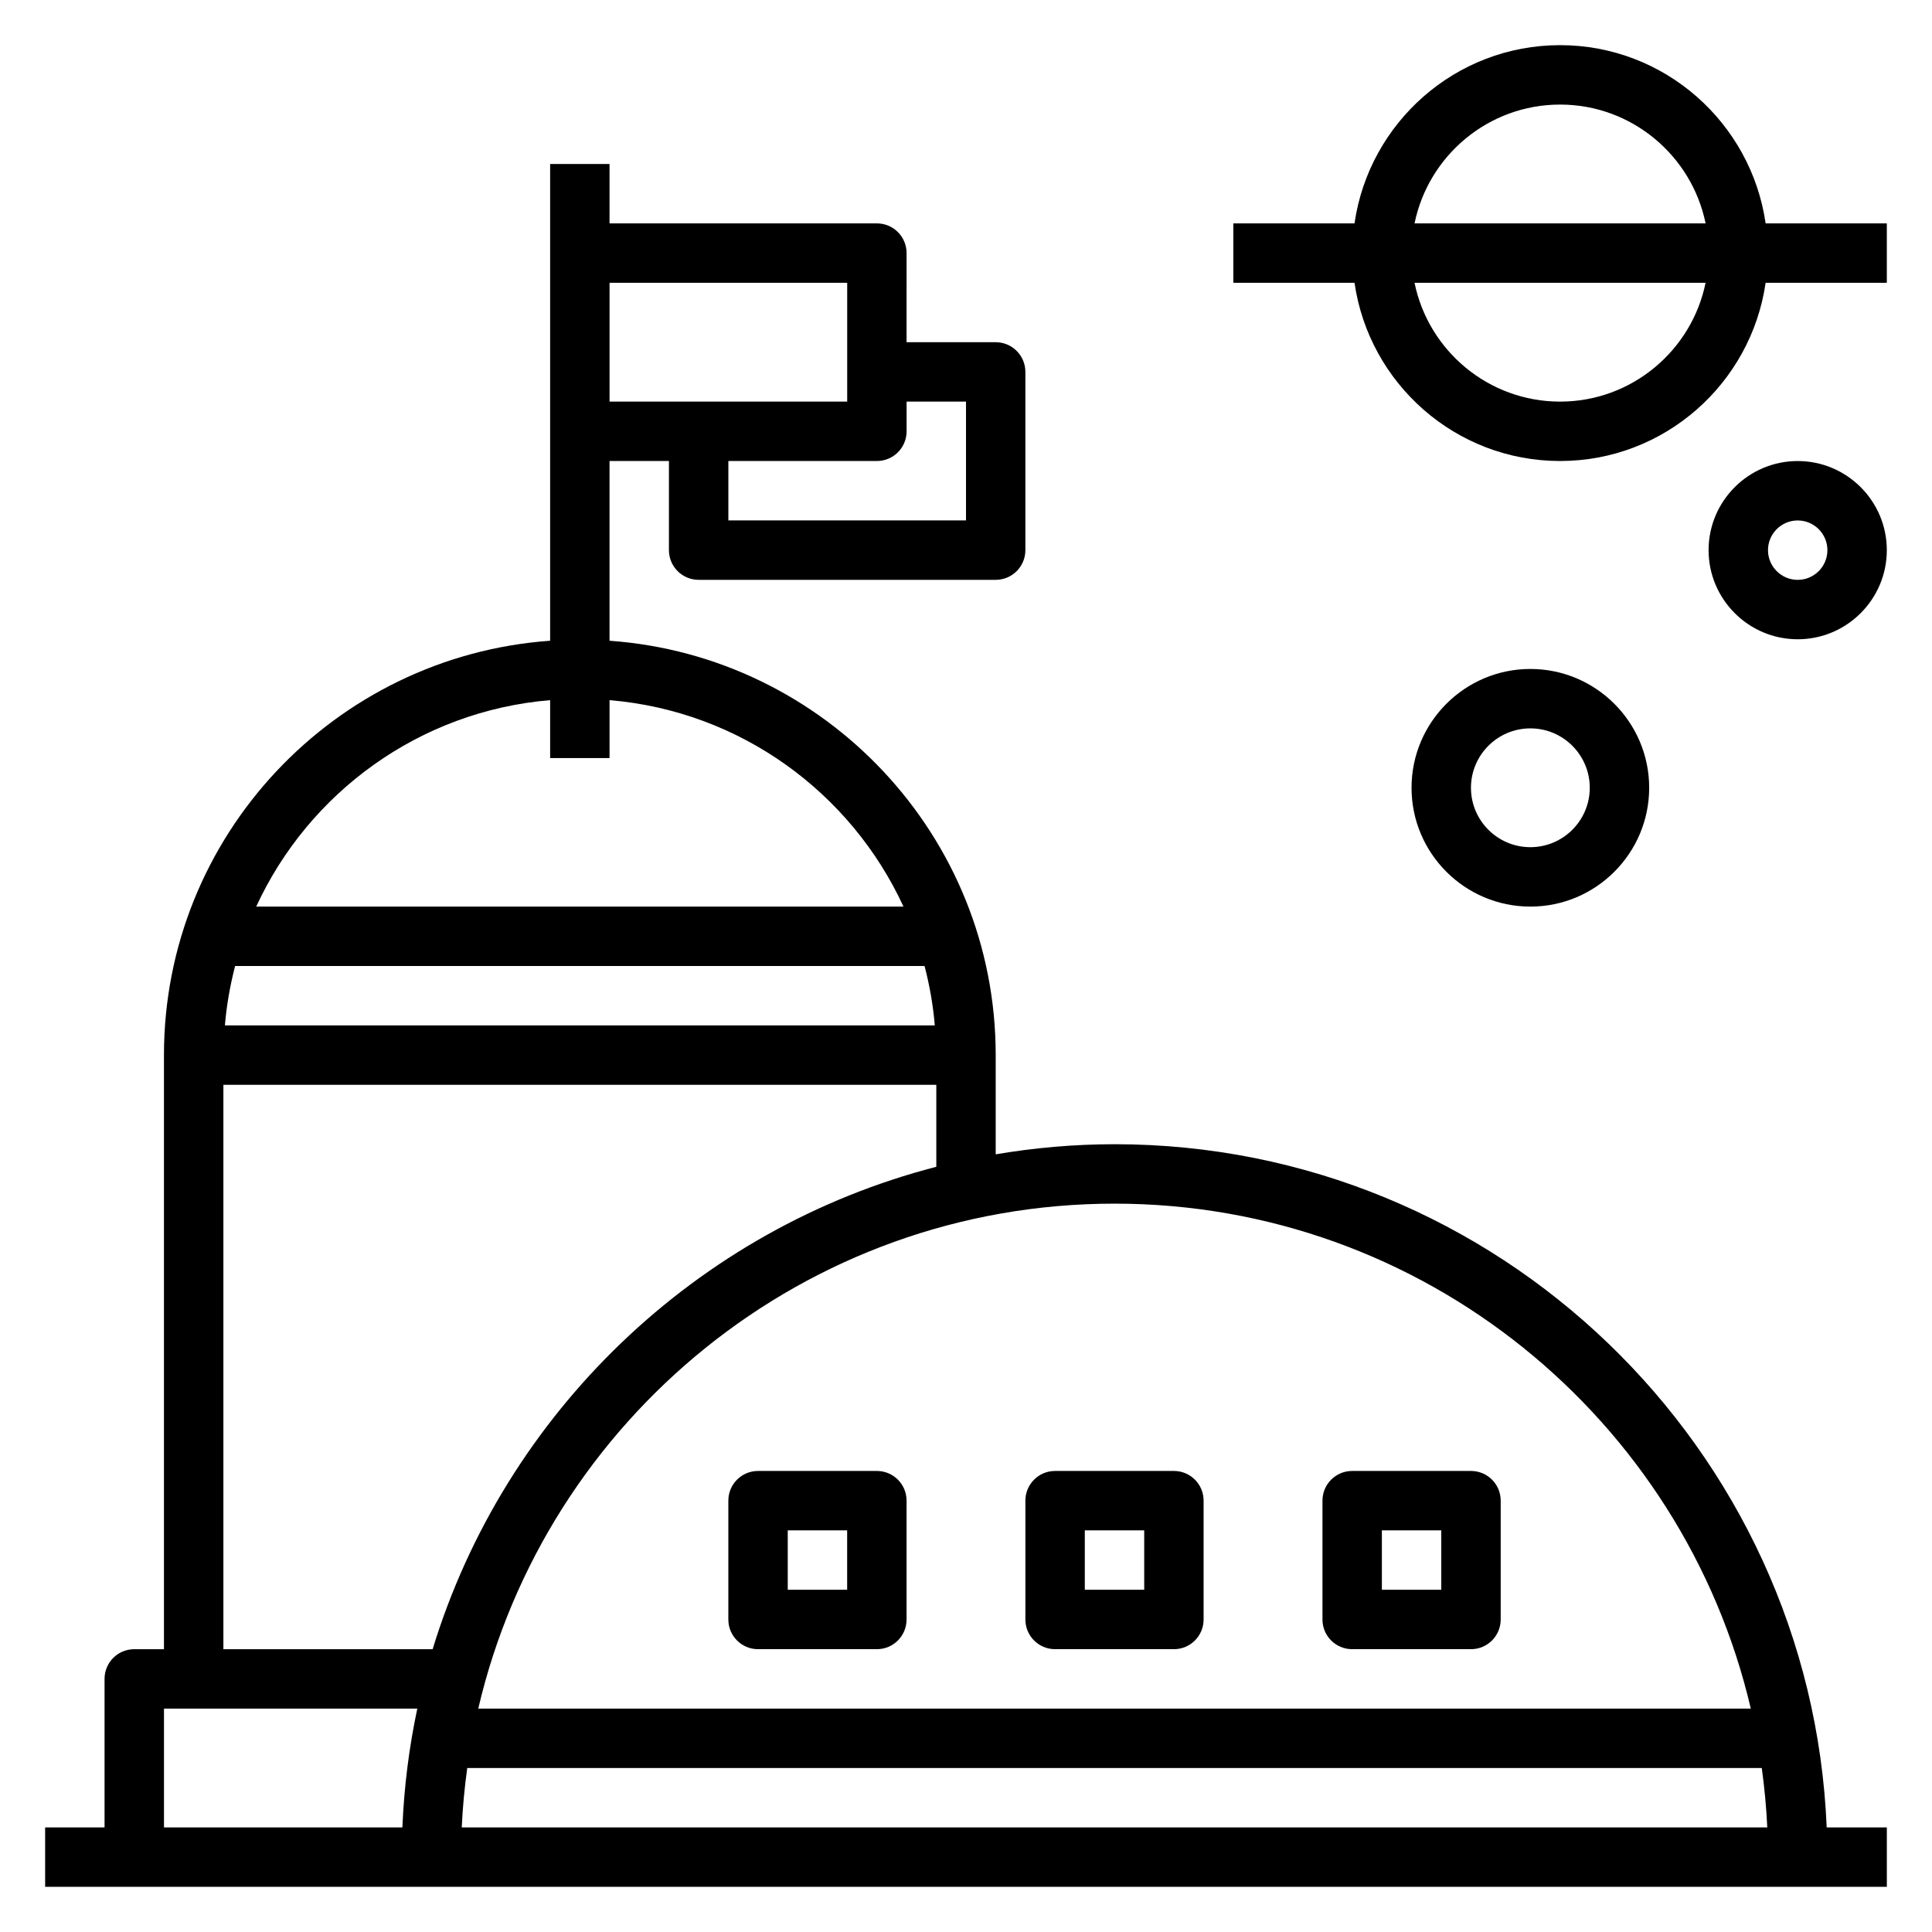
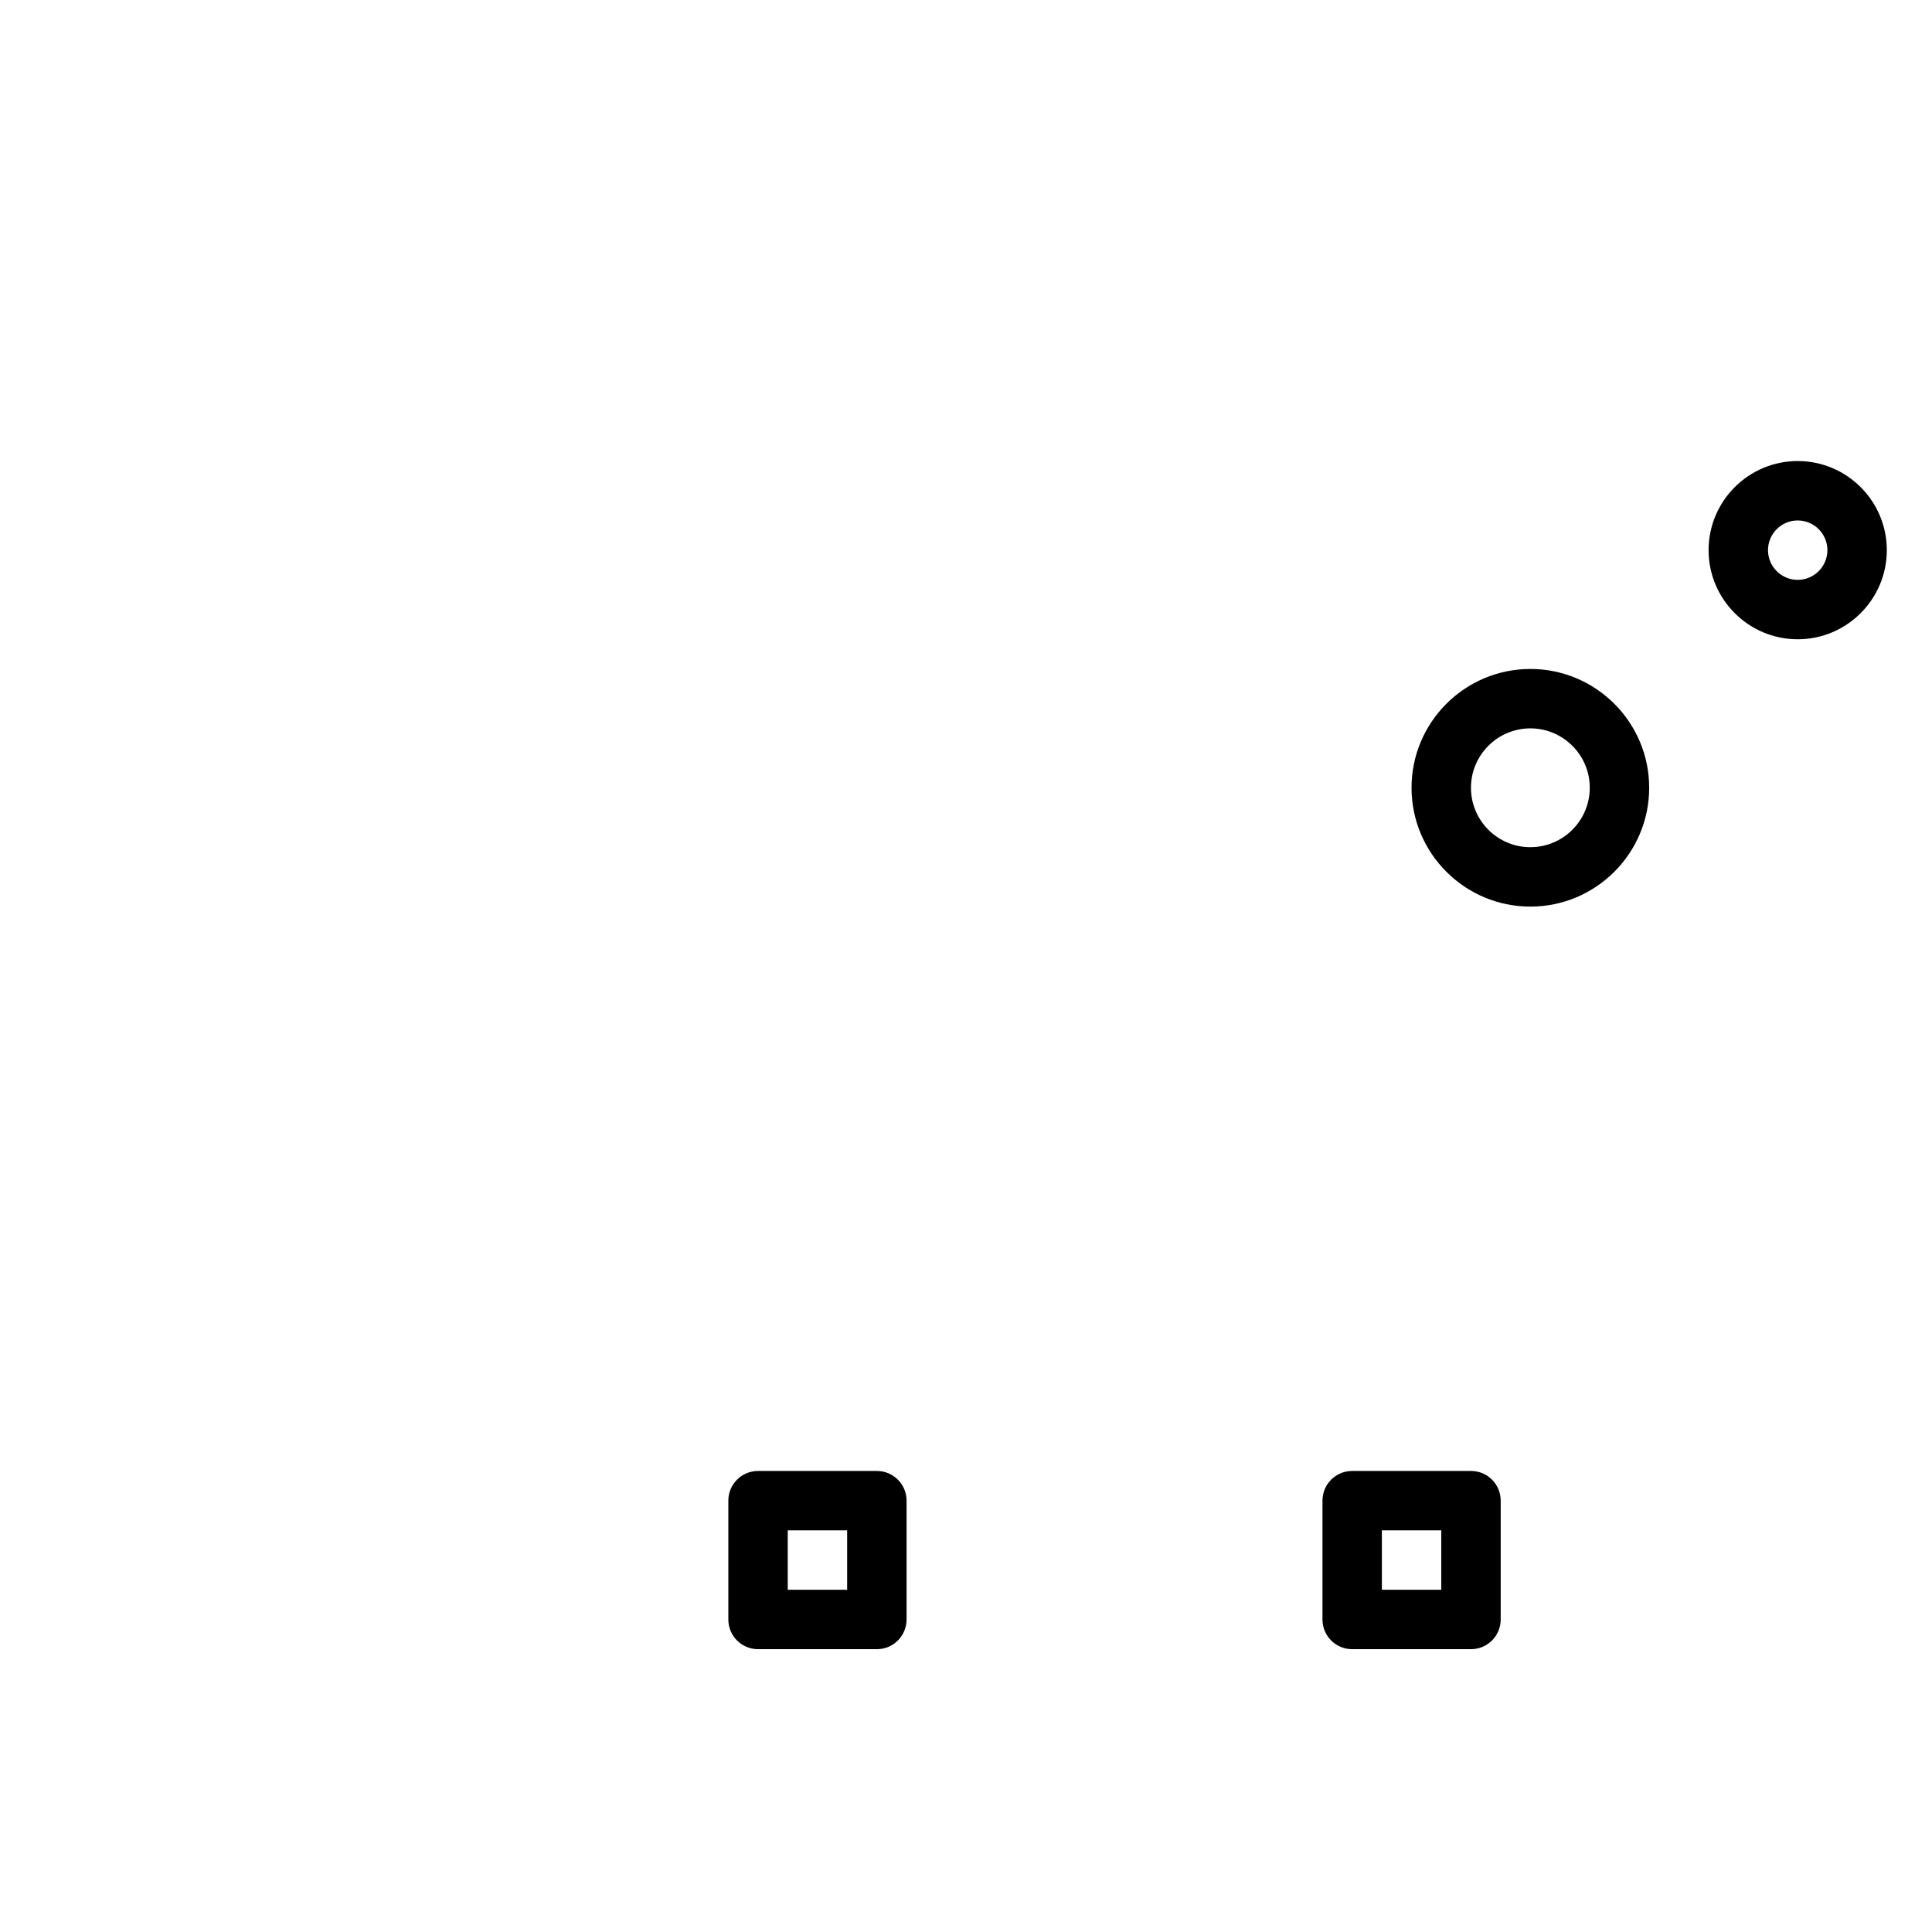
<svg xmlns="http://www.w3.org/2000/svg" fill="#000000" width="800px" height="800px" version="1.1" viewBox="144 144 512 512">
  <g>
-     <path d="m439.36 447.23c-10.73 0-21.238 0.945-31.488 2.676v-26.293c0-58.109-45.242-105.75-102.34-109.81v-47.629h15.742v23.617c0 4.344 3.519 7.871 7.871 7.871h78.719c4.352 0 7.871-3.527 7.871-7.871v-47.23c0-4.344-3.519-7.871-7.871-7.871h-23.617l0.004-23.621c0-4.344-3.519-7.871-7.871-7.871h-70.848v-15.746h-15.742v126.35c-57.098 4.066-102.34 51.699-102.34 109.81v157.44h-7.871c-4.352 0-7.871 3.519-7.871 7.871v39.359l-15.746 0.004v15.742h488.07v-15.742h-15.941c-4.148-100.54-87.199-181.06-188.73-181.06zm-171.53 165.31h343.06c0.707 5.18 1.211 10.43 1.457 15.742l-345.98 0.004c0.242-5.316 0.746-10.566 1.457-15.746zm340.15-15.742h-337.24c17.879-76.59 86.664-133.82 168.62-133.82 81.953 0 150.74 57.234 168.62 133.82zm-216.25-181.06h-188.13c0.449-5.391 1.387-10.645 2.707-15.742h182.71c1.324 5.098 2.262 10.352 2.711 15.742zm-7.473-157.44v-7.871h15.742v31.488h-62.977v-15.742h39.359c4.356 0 7.875-3.527 7.875-7.875zm-15.742-39.359v31.488h-62.977v-31.488zm-78.723 110.61v15.344h15.742v-15.344c34.645 2.883 63.977 24.504 77.895 54.703h-171.53c13.914-30.195 43.246-51.828 77.891-54.703zm-86.59 101.94h188.93v21.727c-63.648 16.434-114.38 65.305-133.48 127.84h-55.449zm-15.746 165.31h67.133c-2.172 10.219-3.512 20.734-3.953 31.488h-63.18z" />
    <path d="m344.89 581.05h31.488c4.352 0 7.871-3.519 7.871-7.871v-31.488c0-4.352-3.519-7.871-7.871-7.871h-31.488c-4.352 0-7.871 3.519-7.871 7.871v31.488c0 4.352 3.519 7.871 7.871 7.871zm7.871-31.488h15.742v15.742h-15.742z" />
-     <path d="m423.61 581.05h31.488c4.352 0 7.871-3.519 7.871-7.871v-31.488c0-4.352-3.519-7.871-7.871-7.871h-31.488c-4.352 0-7.871 3.519-7.871 7.871v31.488c0 4.352 3.519 7.871 7.871 7.871zm7.875-31.488h15.742v15.742h-15.742z" />
    <path d="m502.34 581.05h31.488c4.352 0 7.871-3.519 7.871-7.871v-31.488c0-4.352-3.519-7.871-7.871-7.871h-31.488c-4.352 0-7.871 3.519-7.871 7.871v31.488c-0.004 4.352 3.516 7.871 7.871 7.871zm7.871-31.488h15.742v15.742h-15.742z" />
-     <path d="m611.91 203.2c-3.844-26.664-26.773-47.234-54.477-47.234s-50.633 20.57-54.473 47.23l-32.117 0.004v15.742h32.117c3.84 26.664 26.773 47.23 54.473 47.23 27.703 0 50.633-20.57 54.473-47.23h32.121v-15.742zm-54.477-31.488c19.004 0 34.906 13.547 38.566 31.488h-77.129c3.66-17.941 19.562-31.488 38.562-31.488zm0 78.719c-19.004 0-34.906-13.547-38.566-31.488h77.129c-3.656 17.941-19.559 31.488-38.562 31.488z" />
    <path d="m620.41 266.18c-13.02 0-23.617 10.598-23.617 23.617s10.598 23.617 23.617 23.617c13.02 0 23.617-10.598 23.617-23.617 0-13.023-10.598-23.617-23.617-23.617zm0 31.488c-4.344 0-7.871-3.535-7.871-7.871 0-4.336 3.527-7.871 7.871-7.871s7.871 3.535 7.871 7.871c0.004 4.336-3.523 7.871-7.871 7.871z" />
    <path d="m581.05 352.77c0-17.367-14.121-31.488-31.488-31.488-17.367 0-31.488 14.121-31.488 31.488s14.121 31.488 31.488 31.488c17.367 0 31.488-14.121 31.488-31.488zm-47.23 0c0-8.684 7.062-15.742 15.742-15.742 8.684 0 15.742 7.062 15.742 15.742 0 8.684-7.062 15.742-15.742 15.742-8.684 0.004-15.742-7.059-15.742-15.742z" />
  </g>
</svg>